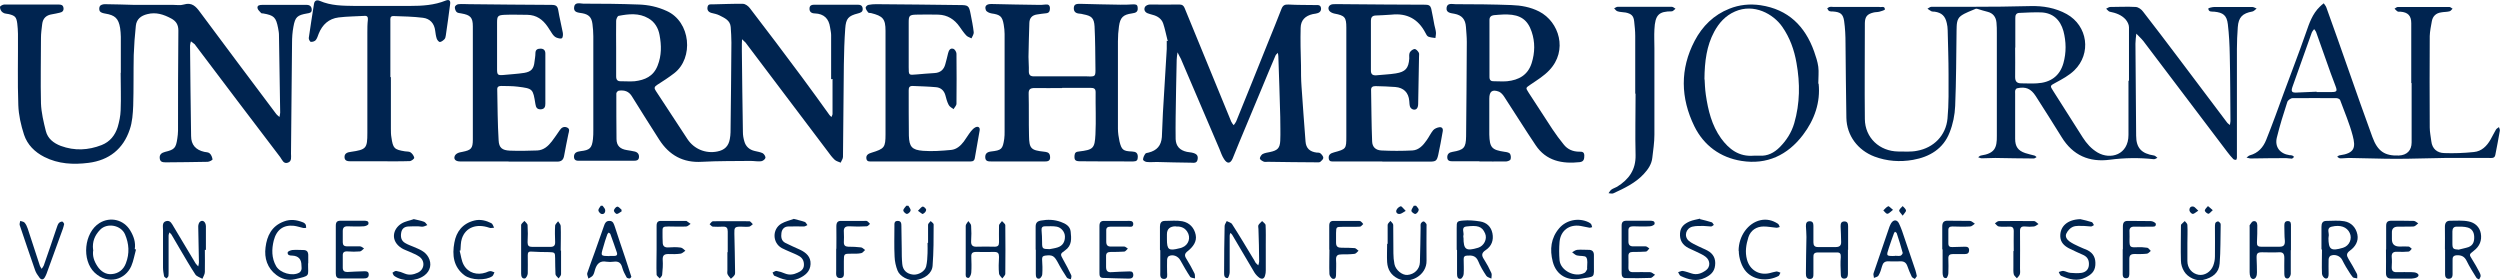
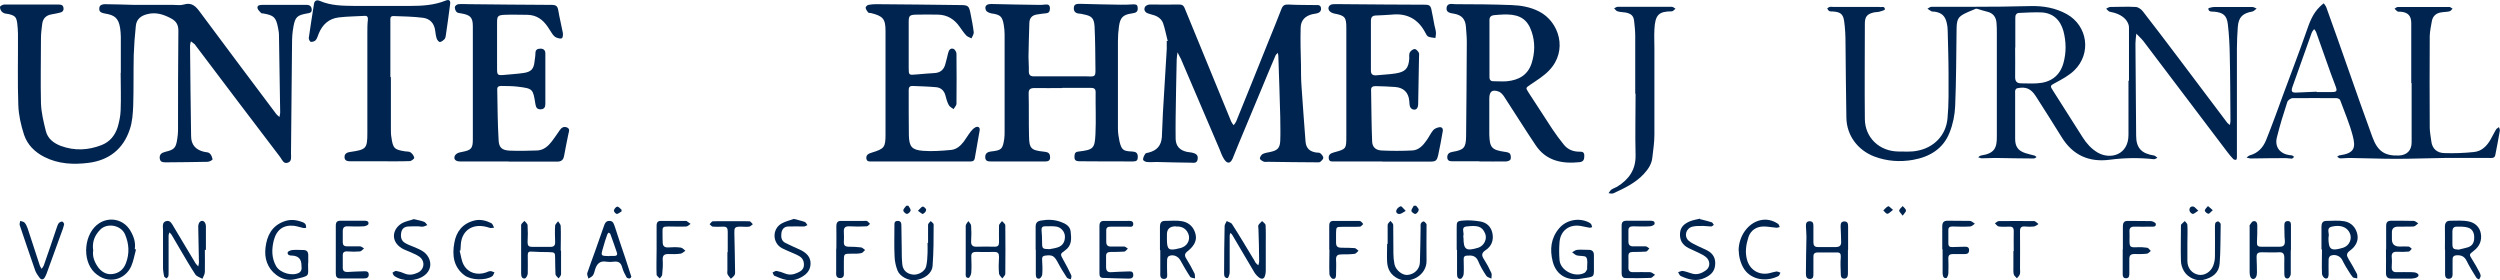
<svg xmlns="http://www.w3.org/2000/svg" id="Layer_1" viewBox="0 0 143.39 16.07" fill="#002450">
-   <path d="m47.67,4.56c0-.85,0-1.7,0-2.55,0-.15-.04-.29-.06-.44-.07-.5-.35-.78-.87-.8-.18,0-.32-.08-.31-.28,0-.21.17-.22.32-.22.8,0,1.6,0,2.4,0,.16,0,.31.01.33.22.02.2-.12.24-.27.28-.55.14-.69.29-.73.86-.05.69-.07,1.38-.08,2.07-.02,1.77-.03,3.53-.05,5.3,0,.11-.09.22-.13.33-.11-.05-.25-.08-.34-.16-.15-.14-.28-.31-.4-.48-1.55-2.05-3.11-4.11-4.66-6.17-.02-.02-.03-.05-.05-.07-.07-.07-.14-.13-.21-.2,0,.09-.01.18-.01.27,0,.14,0,.28,0,.41.02,1.55.03,3.1.06,4.65,0,.18.03.35.08.52.08.3.29.49.6.56.16.04.32.06.46.13.08.05.17.19.15.27-.02.08-.15.18-.25.19-.2.02-.4-.02-.6-.02-.93.01-1.86,0-2.78.05-1.09.07-1.89-.38-2.46-1.27-.53-.83-1.05-1.65-1.57-2.49-.18-.29-.43-.36-.74-.32-.06,0-.15.1-.15.16,0,.87,0,1.74.01,2.61,0,.39.21.58.6.64.15.02.29.05.44.08.17.04.26.15.25.32-.01.19-.15.21-.3.21-1.02,0-2.04,0-3.05,0-.16,0-.37.03-.38-.22,0-.25.17-.3.38-.33.53-.06.65-.17.71-.7.02-.17.02-.34.02-.5,0-1.8,0-3.59,0-5.39,0-.24-.02-.47-.05-.71-.05-.38-.21-.54-.58-.61-.22-.04-.52-.03-.47-.36.04-.29.33-.2.52-.19,1.07,0,2.14.01,3.2.05.54.02,1.07.13,1.59.37,1.38.62,1.56,2.7.43,3.57-.31.24-.65.46-.98.67-.17.11-.18.19-.07.35.61.92,1.2,1.84,1.81,2.76.39.59,1.07.84,1.71.71.42-.08.65-.31.72-.72.02-.13.04-.25.04-.38.02-1.72.04-3.44.05-5.15,0-.3-.02-.59-.04-.89-.03-.39-.36-.52-.65-.67-.14-.07-.3-.1-.46-.14-.17-.05-.25-.16-.22-.33.03-.19.17-.16.3-.16.58-.01,1.16-.04,1.73-.03.14,0,.31.13.4.25,1.01,1.31,2,2.63,2.99,3.96.53.71,1.05,1.44,1.57,2.16.03.05.08.08.12.12.02-.06.06-.12.06-.17,0-.67,0-1.34,0-2.01h-.05Zm-12.33-1.81s0,0,0,0c0,.54,0,1.09,0,1.63,0,.2.08.29.28.28.26,0,.52.02.78,0,.59-.07,1.08-.28,1.32-.9.23-.58.22-1.16.11-1.75-.07-.39-.27-.75-.64-.96-.55-.32-1.13-.25-1.71-.14-.06.01-.14.18-.14.28-.01.52,0,1.05,0,1.57Z" />
  <path d="m122.11,4.64c0-1.03,0-2.05,0-3.08,0-.15-.09-.32-.19-.44-.24-.27-.57-.38-.92-.45-.07-.02-.13-.11-.2-.17.08-.03.15-.1.23-.1.49,0,.98-.03,1.47,0,.15.01.33.14.42.27.68.87,1.34,1.75,2,2.62.94,1.24,1.87,2.48,2.81,3.73.04.06.11.1.17.15,0-.07.03-.15.03-.22-.01-1.26-.01-2.53-.04-3.79-.01-.59-.04-1.18-.11-1.77-.06-.51-.27-.67-.78-.72-.14-.01-.33.03-.34-.18,0-.03.23-.09.36-.09.72,0,1.44,0,2.16,0,.08,0,.17.06.25.09-.08.06-.15.15-.24.17-.57.1-.8.33-.84.9-.03.41-.05.83-.05,1.24,0,2,0,4.01,0,6.01,0,.08,0,.16,0,.24,0,.04-.03.12-.05.12-.05,0-.12-.01-.16-.05-.12-.12-.22-.25-.33-.39-1.61-2.13-3.22-4.25-4.83-6.38-.12-.15-.27-.28-.4-.42-.02.19-.05.39-.05.58.01,1.76.03,3.51.04,5.27,0,.71.31,1.03,1.03,1.14.07.01.13.09.19.13-.07.03-.14.09-.21.08-.84-.09-1.67-.08-2.51.03-1.19.16-2.13-.25-2.77-1.29-.49-.79-.99-1.58-1.49-2.36-.28-.43-.57-.55-1.05-.45-.05,0-.1.06-.12.11-.02.06-.01.14-.01.21,0,.86,0,1.72,0,2.58,0,.44.16.68.58.82.17.06.35.09.52.14.05.01.09.06.13.09-.05.03-.11.08-.16.08-.74,0-1.48-.02-2.21-.03-.26,0-.52.02-.78.02-.07,0-.13-.04-.2-.06.05-.04.1-.09.16-.1.79-.12.92-.44.91-1.13,0-1.97,0-3.93,0-5.9,0-.2,0-.4-.02-.59-.03-.33-.2-.54-.5-.62-.2-.05-.4-.11-.59-.17-.03,0-.06-.02-.09-.01-.29.13-.61.23-.86.41-.26.19-.24.52-.25.82-.02,1.45-.02,2.9-.08,4.35-.02.51-.13,1.05-.32,1.52-.36.93-1.14,1.4-2.1,1.57-.75.13-1.49.08-2.21-.19-.95-.36-1.59-1.2-1.61-2.22-.03-1.43-.03-2.86-.05-4.29,0-.42-.02-.85-.08-1.27-.06-.4-.22-.51-.63-.54-.08,0-.17,0-.23-.03-.05-.02-.07-.1-.11-.15.05-.03.09-.07.14-.08.08-.02.16,0,.24,0,.86,0,1.72,0,2.58,0,0,0,.02,0,.03,0,.12.03.31-.08.32.14,0,.04-.2.1-.31.13-.11.03-.24.02-.35.05-.36.09-.48.24-.49.6,0,1.84-.02,3.67,0,5.51.01,1.07.84,1.85,1.92,1.86.36,0,.73.03,1.07-.04.96-.17,1.66-.88,1.75-1.85.08-.83.06-1.68.06-2.51,0-.85-.03-1.7-.05-2.55,0-.14-.02-.28-.05-.41-.09-.41-.29-.6-.7-.66-.06,0-.13,0-.18-.02-.08-.04-.15-.1-.23-.15.08-.04.15-.11.23-.11.79,0,1.58,0,2.37,0,1.1,0,2.19-.01,3.29-.04.74-.02,1.45.1,2.1.46,1.2.67,1.43,2.26.43,3.23-.3.29-.69.5-1.06.7-.33.18-.35.17-.14.49.56.89,1.12,1.77,1.69,2.66.22.34.48.64.85.86.74.43,1.77.13,1.77-1.01,0-.44,0-.89,0-1.33,0-.59,0-1.19,0-1.78.01,0,.03,0,.04,0Zm-6.53-1.91c0,.56.01,1.12,0,1.69,0,.26.11.36.35.36.3,0,.6.02.9,0,.77-.04,1.31-.41,1.52-1.16.17-.61.16-1.23,0-1.84-.18-.64-.6-1.05-1.3-1.07-.41-.01-.81.01-1.22.03-.18,0-.25.12-.24.3,0,.56,0,1.12,0,1.69Z" />
  <path d="m6.93,4.18c0-.69,0-1.38,0-2.07,0-.17-.02-.34-.04-.5-.09-.55-.29-.74-.85-.83-.11-.02-.25-.05-.31-.13-.05-.06-.05-.23,0-.3.04-.07.18-.11.28-.11.57,0,1.14.03,1.7.04.74,0,1.48,0,2.23,0,.2,0,.41.04.6-.02.46-.14.69.1.93.43,1.45,1.95,2.9,3.89,4.36,5.83.05.07.13.13.2.19.01-.08.04-.17.04-.25-.02-1.49-.05-2.98-.07-4.47,0-.13-.03-.25-.05-.38-.12-.62-.23-.73-.86-.84-.04,0-.09,0-.11-.02-.08-.09-.19-.18-.21-.28-.03-.17.13-.19.27-.19.84,0,1.68,0,2.52,0,0,0,.02,0,.03,0,.18,0,.28.09.29.27.01.18-.13.2-.26.22-.57.1-.69.2-.79.76-.06.31-.08.63-.08.94-.02,2.11-.04,4.23-.06,6.34,0,.19.06.44-.18.52-.25.09-.33-.17-.44-.32-1.62-2.13-3.24-4.26-4.85-6.4-.02-.02-.03-.05-.05-.07-.07-.06-.15-.12-.22-.17-.02.08-.05.17-.05.25.02,1.73.03,3.46.06,5.18,0,.51.27.8.76.91.11.02.24.02.31.09.09.08.14.22.16.34,0,.04-.17.13-.27.14-.79.02-1.58.02-2.36.03-.19,0-.38.01-.4-.24-.02-.22.12-.31.31-.36.54-.13.62-.22.7-.77.02-.15.04-.29.04-.44,0-1.92,0-3.83.02-5.75,0-.33-.13-.54-.41-.69-.43-.23-.87-.38-1.37-.25-.37.09-.62.29-.66.67-.06.56-.1,1.12-.12,1.68-.02.97,0,1.94-.03,2.9-.02.46-.05.94-.2,1.37-.37,1.11-1.18,1.76-2.36,1.91-.87.11-1.73.07-2.54-.34-.55-.28-.97-.7-1.16-1.27-.18-.55-.31-1.13-.33-1.7-.05-1.36-.01-2.73-.02-4.09,0-.2-.02-.39-.04-.59-.05-.37-.12-.45-.48-.54-.12-.03-.26-.02-.34-.09C.05.65,0,.51,0,.4c0-.05.16-.14.24-.14,1.04,0,2.08,0,3.11,0,.15,0,.26.02.29.18.03.17-.06.26-.22.29-.15.03-.29.07-.44.09-.33.05-.52.23-.56.56-.03.26-.07.53-.07.79,0,1.25-.03,2.51,0,3.76.02.53.15,1.07.28,1.59.11.43.44.69.86.85.79.29,1.57.25,2.34-.05.48-.19.77-.56.92-1.03.09-.31.16-.64.17-.96.03-.72,0-1.44,0-2.16h0Z" />
  <path d="m66.96,2.29c-.08-.31-.14-.63-.24-.93-.09-.28-.33-.44-.61-.51-.1-.03-.19-.05-.29-.09-.17-.07-.22-.22-.15-.36.04-.08.18-.14.28-.14.57,0,1.14.01,1.7,0,.16,0,.23.06.29.19.89,2.18,1.79,4.35,2.68,6.53.03.07.09.14.14.2.05-.07.11-.14.14-.21.62-1.52,1.23-3.04,1.84-4.56.26-.63.51-1.26.76-1.9.08-.2.18-.26.4-.25.51.03,1.02.02,1.53.03.15,0,.32-.03.34.19.01.2-.13.27-.3.3-.06.01-.12.02-.18.03-.43.1-.68.35-.69.78-.02.72,0,1.44.02,2.16,0,.4,0,.81.03,1.21.07,1.05.15,2.1.23,3.16.03.39.25.58.63.63.08,0,.18,0,.23.05.07.06.16.17.16.25,0,.08-.1.17-.17.23-.05.04-.13.03-.2.03-.94,0-1.88-.02-2.81-.03-.08,0-.17.02-.24-.01-.09-.04-.21-.11-.22-.18,0-.08.08-.2.15-.25.13-.07.28-.09.43-.12.43-.09.57-.22.59-.65.02-.45,0-.91,0-1.36-.03-1.16-.07-2.33-.11-3.49,0-.06-.02-.13-.03-.19-.04.05-.1.09-.13.15-.27.64-.54,1.27-.8,1.91-.43,1.03-.86,2.06-1.29,3.09-.13.3-.24.61-.37.91-.13.3-.31.32-.49.04-.12-.18-.19-.39-.27-.59-.73-1.71-1.46-3.42-2.19-5.12,0,0,0-.02-.01-.03-.07-.13-.14-.26-.2-.39-.02.14-.05.29-.05.43-.02,1.1-.05,2.21-.06,3.31,0,.41-.01.83,0,1.24.02.41.24.64.65.73.09.02.18.02.27.04.29.06.38.17.34.39-.04.25-.24.19-.4.19-.65,0-1.3-.03-1.94-.04-.19,0-.38.02-.57,0-.08,0-.22-.09-.22-.13,0-.12.06-.24.13-.34.03-.05.12-.05.19-.07.48-.12.72-.4.76-.89.03-.46.03-.93.06-1.39.07-1.22.15-2.44.22-3.66,0-.16,0-.32,0-.47.03,0,.05,0,.08-.01Z" />
  <path d="m60.91,5.05c-.52,0-1.04.01-1.56,0-.25,0-.36.06-.35.33.02.8,0,1.6.02,2.4.01.74.11.84.86.92.15.02.3.03.34.22.04.24-.03.34-.27.34-.41,0-.82,0-1.23,0-.62,0-1.24,0-1.86,0-.17,0-.34,0-.35-.23-.01-.22.11-.31.32-.34.62-.07.68-.13.77-.73.02-.14.02-.28.02-.41,0-1.87,0-3.73,0-5.6,0-.18-.02-.35-.05-.53-.08-.48-.2-.58-.7-.65-.12-.02-.28-.09-.32-.18-.1-.24.03-.37.33-.36.9.02,1.79.04,2.69.05.13,0,.26,0,.39-.02.16-.02.25.03.26.2,0,.16-.03.28-.21.3-.18.02-.36.04-.53.07-.28.04-.43.2-.44.48-.02.65-.04,1.3-.05,1.95,0,.28.03.55.02.83,0,.22.09.29.3.29.85,0,1.7,0,2.55,0,.16,0,.32,0,.48,0,.49.02.5.02.49-.49-.01-.79-.01-1.58-.05-2.37-.03-.49-.17-.61-.65-.7-.08-.02-.16-.04-.24-.04-.2-.02-.31-.12-.3-.33.01-.22.17-.23.35-.23.78.02,1.56.04,2.33.05.24,0,.48,0,.72-.02.14,0,.24,0,.26.16.02.15,0,.28-.18.33-.05.01-.1.02-.15.03-.5.07-.67.23-.74.74-.04.28-.06.57-.06.86,0,1.67,0,3.34,0,5.01,0,.24.04.49.09.73.12.49.21.56.72.58.22.01.33.08.33.31,0,.19-.07.26-.26.26-1.02,0-2.04,0-3.05-.01-.28,0-.34-.07-.32-.33.01-.16.09-.22.25-.23.82-.1.91-.17.95-.98.04-.81,0-1.62.01-2.43,0-.21-.12-.24-.29-.24-.54,0-1.08,0-1.62,0h0Z" />
  <path d="m84.87,9.25c-.51,0-1.02,0-1.53,0-.15,0-.32,0-.33-.21-.01-.21.11-.3.3-.33.65-.11.77-.23.78-.89.02-1.81.03-3.61.04-5.42,0-.29-.03-.57-.05-.86-.03-.43-.23-.67-.66-.75-.21-.04-.49-.05-.45-.35.04-.29.33-.2.52-.2,1.07,0,2.13.01,3.2.05.55.02,1.08.11,1.59.37,1.15.59,1.66,2.24.58,3.37-.3.32-.69.56-1.06.81-.3.21-.31.18-.12.48.46.69.9,1.4,1.36,2.09.2.3.42.6.65.88.22.28.53.41.89.41.15,0,.28,0,.29.21,0,.2-.02.36-.26.39-1.01.11-1.93-.07-2.53-.97-.62-.92-1.2-1.86-1.81-2.79-.07-.11-.18-.23-.29-.28-.39-.15-.56-.02-.56.4,0,.6,0,1.2,0,1.81,0,.08,0,.16,0,.24.02.76.14.89.89,1,.1.01.24.04.29.1.06.08.07.23.04.33-.02.06-.15.11-.24.12-.52.01-1.04,0-1.56,0h0Zm1.38-8.42s0,0,0,0c-.19.01-.38.02-.57.04-.15.02-.25.1-.25.27,0,1.09,0,2.19,0,3.28,0,.18.09.25.26.24.25,0,.5.02.75,0,.67-.07,1.19-.35,1.41-1.04.19-.6.2-1.21,0-1.8-.23-.69-.65-.97-1.39-.99-.07,0-.14,0-.21,0Z" />
  <path d="m138.3,4.77c0-1.15,0-2.29,0-3.44,0-.43-.19-.63-.63-.66-.05,0-.11.01-.15-.01-.07-.04-.12-.11-.18-.16.06-.03.12-.1.19-.1.99,0,1.98,0,2.96,0,.06,0,.12.07.18.1-.06.05-.11.14-.18.15-.15.04-.32.03-.47.06-.3.04-.49.22-.54.51-.05.28-.11.56-.12.85-.01,1.75-.01,3.5,0,5.24,0,.26.06.53.09.79.05.44.34.67.74.68.56.02,1.13,0,1.7-.06.45-.04.75-.35.96-.72.11-.19.2-.39.31-.57.04-.06.11-.09.17-.14.02.07.06.14.05.21-.08.47-.17.93-.26,1.39-.04.21-.22.17-.36.17-.85,0-1.69,0-2.54,0-.93.01-1.85.05-2.78.05-.91,0-1.81-.04-2.72-.05-.17,0-.34.03-.51.02-.05,0-.11-.06-.16-.09.05-.03.09-.08.14-.08.87-.12.93-.45.75-1.13-.18-.69-.47-1.36-.72-2.04-.02-.06-.14-.11-.21-.11-.84,0-1.68-.01-2.52,0-.1,0-.27.12-.3.22-.22.67-.43,1.35-.6,2.04-.13.53.17.93.73,1.01.05,0,.1,0,.15.02.04.01.07.05.11.08-.04.03-.08.09-.13.1-.11,0-.22-.03-.33-.03-.68,0-1.36.01-2.03.02-.08,0-.16-.04-.24-.05.06-.04.12-.11.19-.13.48-.13.77-.46.94-.89.36-.9.69-1.81,1.02-2.72.42-1.14.86-2.27,1.26-3.42.19-.55.37-1.09.8-1.5.07-.07.14-.13.22-.19.05.08.12.15.15.24.43,1.19.85,2.38,1.27,3.58.45,1.28.9,2.57,1.37,3.85.3.82.71,1.09,1.52,1.06.46-.02.73-.29.73-.75,0-1.14,0-2.27,0-3.41Zm-5.43.48s0,.02,0,.03c.28,0,.56,0,.84,0,.33,0,.36-.05.24-.36-.09-.24-.18-.48-.27-.72-.28-.78-.55-1.56-.83-2.34-.02-.07-.08-.13-.12-.19-.05.07-.11.13-.14.21-.37,1.04-.74,2.08-1.11,3.12-.08.24-.03.32.22.31.39-.02.78-.03,1.16-.05Z" />
  <path d="m29.17,9.26c-.93,0-1.86,0-2.78,0-.27,0-.39-.14-.3-.33.03-.06.1-.12.17-.15.08-.04.17-.05.26-.07.5-.1.6-.19.6-.71,0-2.16,0-4.32,0-6.49,0-.51-.14-.65-.66-.74-.1-.02-.22-.02-.28-.09-.06-.07-.1-.2-.09-.28.01-.07.13-.16.21-.16.2-.02.4,0,.6,0,1.58.01,3.15.04,4.73.04.25,0,.35.06.39.31.07.43.18.85.26,1.28.02.1.01.27-.05.32-.07.05-.23,0-.33-.04-.09-.04-.17-.13-.23-.22-.09-.13-.17-.27-.26-.4-.28-.41-.64-.67-1.16-.68-.44,0-.88-.02-1.32,0-.38.02-.42.08-.42.45,0,.89,0,1.78,0,2.67,0,.32.04.36.37.33.4-.04.8-.06,1.19-.12.41-.07.55-.24.59-.66.02-.16.05-.31.05-.47,0-.2.12-.26.29-.26.19,0,.28.1.28.28,0,.44,0,.89,0,1.33,0,.51,0,1.03,0,1.54,0,.18-.04.31-.25.33-.22.01-.29-.1-.32-.3-.14-.88-.14-.89-1.02-1-.31-.04-.62-.03-.93-.04-.14,0-.24.03-.24.19.02.98.02,1.95.08,2.93.02.43.21.57.64.59.53.02,1.05.01,1.58-.01.37-.02.62-.25.83-.52.16-.21.31-.43.46-.65.1-.15.24-.22.41-.15.19.08.11.24.08.38-.08.41-.17.81-.24,1.22-.04.27-.17.37-.44.36-.92,0-1.84,0-2.75,0,0,0,0,0,0,0Z" />
  <path d="m79.27,9.26c-.91,0-1.82,0-2.72,0-.14,0-.32.04-.34-.18-.02-.21.11-.29.3-.34.7-.19.71-.2.71-.91,0-2.08,0-4.17,0-6.25,0-.59-.09-.69-.68-.8-.11-.02-.26-.09-.31-.18-.1-.18.02-.35.24-.36.21-.01.42,0,.63,0,1.56.01,3.11.03,4.67.03.19,0,.28.07.32.23.07.31.12.62.18.93.03.15.08.29.09.43.01.1-.02.21-.03.32-.14-.02-.29-.03-.41-.08-.07-.03-.12-.13-.16-.21-.41-.79-1.05-1.15-1.95-1.05-.31.03-.62.03-.92.05-.18.01-.26.11-.26.29,0,.96,0,1.92,0,2.87,0,.21.1.28.3.27.38-.04.76-.05,1.13-.11.55-.09.73-.29.77-.85,0-.12-.02-.25.03-.35.05-.09.17-.19.28-.2.07,0,.18.11.23.2.04.06.02.15.02.23-.02.91-.03,1.81-.05,2.72,0,.09-.02.21-.08.27-.11.12-.33.05-.39-.12-.03-.1-.03-.21-.04-.32-.04-.48-.32-.76-.8-.8-.38-.03-.76-.04-1.13-.05-.15,0-.26.04-.26.21.02.99.02,1.97.06,2.96.01.32.2.5.52.52.59.03,1.19.03,1.79,0,.37-.02.62-.3.82-.59.13-.18.23-.4.37-.57.08-.09.22-.15.34-.17.16-.03.24.07.21.23-.08.46-.16.91-.26,1.36-.08.34-.14.38-.5.38-.9,0-1.8,0-2.69,0h0Z" />
  <path d="m52.79,9.26c-.92,0-1.84,0-2.75,0-.14,0-.33.04-.35-.18-.02-.19.12-.27.29-.32.75-.23.81-.3.81-1.07,0-1.97,0-3.95,0-5.92,0-.69-.15-.85-.83-1.02-.06-.01-.14,0-.17-.04-.06-.08-.13-.17-.14-.27,0-.05.09-.15.16-.16.14-.03.3-.04.44-.04,1.6.01,3.19.03,4.79.05.49,0,.54.03.63.51.07.35.14.7.18,1.05.01.11-.08.24-.13.35-.11-.06-.24-.09-.31-.18-.14-.15-.26-.33-.38-.5-.29-.41-.68-.66-1.2-.68-.43-.01-.86-.01-1.29,0-.38.01-.42.07-.42.44,0,.86,0,1.72,0,2.58,0,.46,0,.45.45.41.35-.03.69-.06,1.04-.08.33-.02.53-.2.61-.51.06-.21.11-.42.16-.63.04-.16.12-.31.3-.25.08.02.18.18.18.28.01.96.01,1.92,0,2.87,0,.1-.11.21-.17.31-.1-.08-.23-.14-.28-.25-.09-.17-.14-.37-.19-.56-.08-.27-.27-.43-.54-.45-.45-.04-.89-.05-1.34-.07-.17,0-.22.08-.22.24,0,.87,0,1.74.01,2.61.02.63.17.82.81.87.53.04,1.07,0,1.61-.05.31-.03.54-.23.73-.48.14-.19.26-.4.41-.59.07-.09.16-.18.26-.23.15-.07.27,0,.24.18-.09.53-.18,1.06-.28,1.6-.04.21-.21.18-.36.18-.92,0-1.84,0-2.75,0,0,0,0,0,0,0Z" />
  <path d="m22.42,4.42c0,.99,0,1.97,0,2.96,0,.17,0,.34.03.5.09.63.16.7.78.8.11.02.24,0,.32.06.1.07.19.2.21.31,0,.06-.17.19-.26.19-.56.02-1.12.01-1.68.01-.56,0-1.12,0-1.68,0-.17,0-.37,0-.38-.23-.01-.23.18-.29.36-.31.89-.13.95-.2.95-1.09,0-1.92,0-3.83,0-5.75,0-.25,0-.49.03-.74.01-.15-.03-.23-.19-.22-.5.03-1,.03-1.49.09-.56.07-.93.41-1.14.93-.05.13-.09.27-.17.37-.06.07-.19.11-.28.1-.05,0-.13-.15-.12-.22.09-.65.2-1.31.3-1.96.03-.19.16-.24.33-.17.64.28,1.32.28,2,.29,1.06,0,2.12,0,3.17,0,.7,0,1.4-.04,2.06-.31.21-.08.27.02.25.19-.08.61-.16,1.21-.25,1.81-.01.08-.03.17-.08.22-.07.07-.17.15-.26.16-.06,0-.15-.11-.18-.19-.05-.15-.07-.31-.09-.46-.05-.42-.3-.69-.7-.74-.56-.07-1.13-.08-1.7-.1-.2,0-.17.16-.17.28,0,.86,0,1.72,0,2.58,0,.22,0,.43,0,.65Z" />
-   <path d="m104.31,4.8c.11,1.06-.23,2.06-.9,2.94-.88,1.16-2.07,1.72-3.52,1.49-1.22-.19-2.17-.89-2.71-1.99-.79-1.62-.83-3.28.02-4.9.44-.84,1.1-1.49,1.99-1.84.57-.23,1.18-.29,1.79-.2,1.59.24,2.55,1.2,3.07,2.65.1.29.2.58.24.88.04.3,0,.61,0,.97Zm-6.54-.24c.01.19.02.54.07.88.13.89.34,1.75.87,2.49.46.63,1.03,1.07,1.88,1,.11,0,.22,0,.33,0,.46.03.84-.17,1.15-.48.39-.39.68-.84.84-1.38.33-1.14.34-2.29.13-3.46-.13-.75-.38-1.45-.82-2.08-.51-.73-1.62-1.35-2.71-.87-.55.24-.92.66-1.19,1.16-.43.8-.55,1.68-.56,2.73Z" />
  <path d="m93.79,5.38c0-1.11,0-2.21,0-3.32,0-.28-.03-.55-.06-.83-.03-.32-.16-.44-.48-.51-.16-.03-.32-.02-.47-.07-.08-.02-.14-.11-.2-.17.07-.03.13-.09.2-.09,1.04,0,2.08,0,3.11,0,.07,0,.14.07.21.11-.07.05-.14.15-.21.15-.75,0-.96.2-1,1.04-.02.36,0,.73,0,1.09,0,1.65,0,3.3,0,4.95,0,.44-.07.88-.12,1.32-.04.37-.24.66-.49.93-.48.52-1.12.82-1.75,1.11-.07.03-.18,0-.27-.01.05-.07.1-.16.17-.21.1-.07.22-.1.32-.16.68-.42,1.08-.98,1.06-1.82-.03-1.17,0-2.35,0-3.53h0Z" />
  <path d="m72.6,14.27c0,.41,0,.83,0,1.24,0,.1-.01.2-.04.29-.05.2-.18.23-.33.13-.11-.08-.21-.19-.28-.3-.43-.72-.86-1.45-1.28-2.17-.02-.04-.07-.07-.1-.1-.02.05-.04.1-.04.16,0,.7,0,1.4,0,2.1,0,.12-.08.33-.12.33-.21,0-.2-.19-.2-.33,0-.89.01-1.78.03-2.66,0-.09.08-.18.12-.28.11.06.26.09.31.18.44.68.85,1.38,1.27,2.07.03.04.04.09.07.13.05.06.1.11.16.16.02-.07.05-.15.05-.22,0-.62-.02-1.24-.04-1.86,0-.08-.03-.17,0-.23.05-.09.14-.15.21-.23.07.08.2.15.2.24.02.37.01.75.01,1.12,0,.08,0,.16,0,.24h-.01Z" />
  <path d="m11.75,14.33c0,.42.01.85,0,1.27,0,.13-.09.26-.14.39-.14-.08-.32-.13-.4-.24-.31-.47-.59-.96-.88-1.45-.16-.27-.32-.55-.48-.82-.03-.06-.09-.1-.13-.15-.02.06-.05.12-.05.19,0,.68,0,1.36,0,2.04,0,.09,0,.18-.01.27-.01.05-.07.1-.11.14-.05-.04-.13-.08-.14-.13-.03-.16-.06-.33-.06-.5,0-.72,0-1.44,0-2.16,0-.18-.07-.44.19-.5.24-.06.33.18.43.34.42.7.83,1.39,1.25,2.09.04.06.1.11.15.17.01-.07.04-.14.04-.22-.01-.69-.03-1.38-.04-2.07,0-.1.04-.23.11-.28.15-.12.32.02.33.26,0,.45,0,.91,0,1.36-.02,0-.03,0-.05,0Z" />
  <path d="m140.23,14.31c0-.43.01-.87,0-1.3,0-.22.08-.35.3-.35.35,0,.72-.03,1.06.04.36.07.63.31.7.69.07.4-.07.74-.4.99-.28.22-.28.21-.09.51.15.23.28.48.41.72.04.07.07.15.07.22,0,.07-.06.13-.09.2-.06-.03-.13-.06-.16-.11-.19-.31-.39-.62-.55-.95-.12-.25-.29-.34-.56-.33-.2.01-.26.1-.25.28,0,.23,0,.45,0,.68,0,.16.03.38-.21.39-.24,0-.22-.21-.22-.38,0-.43,0-.87,0-1.3,0,0,0,0,0,0Zm.82,0c.18-.05.37-.08.54-.14.27-.11.33-.33.32-.6-.01-.26-.13-.45-.37-.52-.2-.06-.43-.05-.64-.05-.17,0-.24.11-.24.27,0,.23,0,.45,0,.68,0,.32.04.35.38.37Z" />
  <path d="m83.55,14.32c0-.41,0-.83,0-1.24,0-.36,0-.4.37-.43.32-.03.65,0,.97.05.37.06.63.29.71.68.08.4-.05.74-.38.96-.26.17-.25.32-.1.54.16.25.3.51.42.78.04.09,0,.21,0,.32-.1-.05-.24-.08-.29-.16-.18-.27-.35-.55-.47-.85-.13-.3-.35-.33-.62-.31-.15,0-.22.07-.21.22,0,.28.02.55,0,.83,0,.1-.1.27-.17.28-.18.03-.21-.14-.21-.28,0-.45,0-.91,0-1.36,0,0,0,0,0,0Zm.39-.7c0,.7.14.8.84.59.33-.1.54-.5.4-.82-.18-.43-.46-.47-1.07-.4-.34.04-.11.36-.18.54,0,.03,0,.06,0,.09Z" />
  <path d="m133.15,14.31c0-.43,0-.87,0-1.3,0-.2.06-.34.28-.34.34,0,.7-.04,1.03.02.4.07.67.36.75.76.08.39-.13.71-.42.92-.22.16-.21.28-.09.48.17.28.33.56.48.85.04.07.02.18.02.27-.09-.03-.22-.02-.26-.08-.15-.18-.26-.39-.39-.59-.08-.13-.14-.26-.21-.39-.12-.24-.43-.35-.67-.24-.06.03-.11.14-.11.21-.01.28,0,.55,0,.83,0,.13-.02.3-.19.26-.08-.02-.19-.17-.19-.27-.02-.46,0-.93,0-1.39,0,0,0,0,0,0Zm.4-.69c0,.7.14.8.84.59.36-.11.54-.52.38-.85-.16-.34-.53-.48-1.03-.36-.34.08-.12.38-.18.57,0,.02,0,.04,0,.06Z" />
  <path d="m105.99,14.31c0,.45,0,.91,0,1.36,0,.15-.02.3-.2.31-.2.01-.21-.16-.21-.29-.01-.31-.03-.63,0-.94.01-.2-.04-.28-.24-.27-.36,0-.72,0-1.08,0-.2,0-.26.09-.25.27,0,.32,0,.63,0,.95,0,.14,0,.3-.2.3-.2,0-.23-.15-.23-.31,0-.7.02-1.4.03-2.1,0-.21-.02-.41-.03-.62,0-.16.03-.28.22-.28.17,0,.21.11.21.26,0,.32,0,.63,0,.95,0,.18.07.27.26.27.34,0,.68,0,1.02,0,.21,0,.32-.08.31-.3-.01-.29-.01-.59-.03-.88,0-.16.02-.28.21-.29.19,0,.22.12.22.28,0,.45,0,.91,0,1.36h0Z" />
  <path d="m66.53,14.33c0-.44,0-.89,0-1.33,0-.2.07-.33.28-.33.34,0,.68-.04,1,.02.42.08.69.38.77.78.08.39-.16.69-.44.92-.2.15-.22.26-.09.46.17.27.32.55.46.83.04.08.02.19.03.29-.1-.03-.24-.03-.28-.1-.2-.3-.38-.62-.56-.94-.13-.24-.43-.36-.66-.24-.06.03-.1.14-.1.22-.01.24,0,.47,0,.71,0,.15.06.37-.17.38-.26,0-.22-.23-.22-.4,0-.41,0-.83,0-1.24Zm.91-1.35q-.51,0-.51.46c0,.09,0,.18,0,.27,0,.62.1.69.72.53.05-.01.1-.02.14-.04.39-.14.53-.58.3-.92-.17-.26-.43-.3-.66-.29Z" />
  <path d="m59.4,14.31c0-.43,0-.87,0-1.3,0-.22.08-.32.3-.36.39-.07.77-.06,1.15.08.27.1.53.24.56.56.04.39.08.79-.32,1.07-.3.21-.28.22-.1.55.16.28.31.57.45.87.03.06,0,.16-.02.24-.08-.03-.19-.04-.23-.1-.19-.29-.37-.58-.53-.89-.2-.36-.3-.42-.71-.37-.14.02-.18.07-.18.21.02.29.03.57.01.86,0,.09-.1.24-.17.25-.17.03-.2-.12-.2-.26,0-.46,0-.93,0-1.39h0Zm.8-.02c.15-.03.31-.05.46-.1.29-.09.43-.32.42-.64-.01-.25-.21-.5-.47-.55-.22-.04-.45-.02-.68-.02-.16,0-.2.09-.19.23.02.23.03.45.03.68,0,.38.02.39.42.4Z" />
  <path d="m131.39,14.35c0,.45,0,.91,0,1.36,0,.09-.09.25-.16.26-.16.03-.21-.11-.21-.25,0-.31-.01-.61,0-.92,0-.24-.07-.35-.32-.33-.32.02-.64,0-.96,0-.27,0-.32.07-.31.35.01.27.02.53.02.8,0,.1-.01.2-.06.28-.08.15-.26.13-.32-.03-.03-.08-.04-.17-.04-.26,0-.87,0-1.74,0-2.6,0-.03-.01-.07,0-.09.06-.08.12-.21.21-.23.15-.04.23.08.23.23,0,.33,0,.65-.02.98-.01.18.05.25.23.25.36,0,.72,0,1.08,0,.24,0,.3-.12.29-.34-.03-.28-.02-.57-.03-.86,0-.14.02-.27.2-.27.19,0,.18.15.18.28,0,.46,0,.93,0,1.39Z" />
  <path d="m7.8,14.31c-.09.32-.14.65-.27.95-.34.78-1.33,1.1-2.1.38-.76-.72-.61-2.3.28-2.85.62-.38,1.39-.19,1.76.43.2.33.32.68.26,1.07.02,0,.05.01.07.02Zm-2.45.02c-.06.33.04.64.23.93.2.31.5.5.84.46.36-.03.66-.24.8-.62.22-.57.18-1.12-.05-1.66-.23-.53-1.03-.68-1.43-.26-.3.31-.46.68-.4,1.15Z" />
  <path d="m91.42,15.11c0,.87.1.73-.78.88-.7.12-1.37-.17-1.58-.98-.18-.7-.11-1.36.37-1.92.41-.48,1.12-.62,1.69-.34.05.03.11.06.14.1.03.05.04.12.06.18-.06.01-.11.04-.16.03-.17-.03-.33-.07-.5-.1-.65-.11-1.15.26-1.21.91-.03.35-.03.71,0,1.06.06.6.89,1.01,1.43.72.07-.04.11-.13.15-.2.01-.02,0-.06,0-.09,0-.21.05-.46-.05-.6-.07-.11-.36-.06-.54-.11-.1-.03-.18-.12-.27-.18.09-.05.19-.13.29-.14.21-.02.42,0,.63,0,.25-.01.34.11.33.34,0,.15,0,.3,0,.44Z" />
  <path d="m17.67,15.1c-.01.77.17.7-.78.92-.38.09-.75-.03-1.04-.25-.52-.39-.7-.97-.62-1.58.08-.66.35-1.23,1.06-1.49.37-.14.73-.09,1.08.05.06.02.13.07.16.13.03.05.02.13.03.19-.06,0-.13.02-.19,0-.17-.04-.35-.1-.52-.12-.59-.06-.99.22-1.15.85-.12.49-.13,1,.14,1.47.23.39.93.59,1.32.37.06-.03.11-.11.13-.18.02-.07,0-.16,0-.24q0-.53-.52-.56c-.13,0-.29-.01-.27-.18,0-.06.17-.13.27-.14.21-.02.42,0,.63,0,.19,0,.27.09.28.27,0,.17,0,.34,0,.5Z" />
  <path d="m55.39,14.28c0-.44,0-.89,0-1.33,0-.09.1-.18.15-.27.06.09.16.17.16.27.02.29.02.59,0,.89-.01.23.09.32.32.31.34-.01.68-.01,1.02,0,.2,0,.26-.07.26-.26,0-.32-.01-.63,0-.95,0-.09.11-.17.17-.26.07.08.19.16.19.24.01.93.01,1.86,0,2.78,0,.09-.11.18-.17.27-.07-.09-.18-.18-.19-.28-.03-.31-.02-.63,0-.95,0-.2-.05-.29-.27-.29-.35.01-.7,0-1.05,0-.21,0-.28.08-.27.28.01.3.02.59,0,.89,0,.12-.1.32-.16.32-.2,0-.16-.18-.16-.31,0-.45,0-.91,0-1.36Z" />
  <path d="m32.18,14.37c0,.45,0,.91,0,1.36,0,.08-.09.16-.14.24-.06-.08-.17-.15-.18-.24-.02-.3-.01-.61-.02-.92,0-.33-.02-.34-.36-.35-.34,0-.68-.01-1.01-.03-.17-.01-.2.07-.2.21,0,.35.01.69,0,1.04,0,.1-.09.27-.16.29-.18.03-.22-.13-.22-.28,0-.93,0-1.85,0-2.78,0-.08.12-.16.19-.24.06.08.18.16.18.25.02.32.02.65,0,.98,0,.19.07.26.26.26.35,0,.7,0,1.05,0,.21,0,.28-.09.27-.29-.01-.31-.02-.61,0-.92,0-.09.11-.17.17-.26.05.09.15.18.15.27.02.47,0,.95,0,1.42Z" />
  <path d="m19.26,14.28c0-.44,0-.89,0-1.33,0-.21.07-.29.27-.29.45,0,.9,0,1.34,0,.13,0,.3,0,.26.19-.01.06-.18.13-.27.13-.31.02-.62.01-.93,0-.19,0-.27.08-.27.27,0,.22,0,.43,0,.65,0,.16.08.23.24.23.25,0,.5,0,.75,0,.08,0,.16.08.23.12-.08.06-.15.16-.23.17-.24.02-.48.02-.72,0-.2-.01-.28.06-.27.25,0,.23,0,.45,0,.68,0,.18.08.25.26.25.31-.02.62-.03.93-.04.14,0,.3-.02.3.19,0,.19-.14.22-.29.22-.45,0-.9,0-1.35,0-.2,0-.25-.12-.25-.29,0-.47,0-.95,0-1.42,0,0,0,0,0,0Z" />
  <path d="m63.06,14.32c0-.45,0-.91,0-1.36,0-.22.09-.3.3-.29.44,0,.88,0,1.31,0,.13,0,.32-.03.33.17,0,.22-.19.16-.31.16-.33,0-.66,0-.99,0-.18,0-.26.06-.25.24,0,.21,0,.41,0,.62,0,.2.08.29.28.28.25,0,.5,0,.75,0,.07,0,.14.08.21.12-.07.06-.13.16-.2.17-.26.02-.52.02-.78.02-.19,0-.28.07-.27.26,0,.2,0,.4,0,.59,0,.22.07.33.31.31.31-.02.62-.03.93-.04.14,0,.3-.04.32.17.02.21-.13.25-.29.24-.48,0-.96-.03-1.44-.04-.2,0-.21-.14-.21-.29,0-.45,0-.91,0-1.36Z" />
  <path d="m36.22,15.86s-.05.1-.1.11c-.05.01-.16-.02-.18-.06-.1-.18-.2-.37-.25-.56-.07-.27-.21-.38-.49-.34-.14.02-.28.02-.42,0-.36-.07-.54.12-.64.42-.04.12-.06.26-.13.36-.05.08-.17.13-.26.19-.02-.1-.09-.22-.07-.31.13-.4.29-.8.43-1.2.17-.48.34-.97.51-1.45.06-.17.11-.36.34-.35.22,0,.25.19.31.35.19.59.39,1.18.59,1.77.11.35.23.69.35,1.08Zm-1.27-1.18c.09,0,.18,0,.27,0,.14,0,.21-.05.16-.2-.12-.35-.24-.7-.37-1.05-.01-.04-.06-.06-.1-.09-.03.04-.07.07-.08.11-.09.25-.17.5-.24.76-.14.47-.14.47.37.48Z" />
  <path d="m93.01,14.31c0-.45,0-.91,0-1.36,0-.2.07-.29.28-.29.45,0,.9,0,1.34,0,.12,0,.3,0,.27.18,0,.06-.17.14-.27.14-.32.02-.64.01-.96,0-.19,0-.28.07-.27.26,0,.21,0,.41,0,.62,0,.19.09.27.27.27.24,0,.48,0,.72,0,.07,0,.14.08.21.12-.06.06-.12.17-.19.18-.25.02-.5.02-.75.02-.19,0-.27.07-.26.26.01.22,0,.43,0,.65,0,.17.08.25.25.25.33,0,.66-.01.99,0,.1,0,.19.1.29.15-.09.06-.17.18-.26.18-.48.02-.96.02-1.43.01-.18,0-.23-.12-.23-.28,0-.46,0-.93,0-1.39Z" />
-   <path d="m109.94,15.84s-.07.1-.11.16c-.06-.04-.15-.07-.18-.13-.1-.2-.18-.41-.26-.63-.07-.18-.19-.26-.39-.25-.23.01-.46,0-.69,0-.21-.01-.31.09-.36.27-.05.19-.11.38-.21.55-.04.07-.17.09-.26.13,0-.09-.05-.19-.02-.27.3-.89.6-1.77.91-2.66.03-.07.06-.15.1-.21.14-.22.34-.21.45.02.06.13.12.27.17.41.26.76.51,1.51.77,2.27.03.09.05.19.08.33Zm-1.26-1.17c.11,0,.22.02.32,0,.06-.02.14-.12.13-.17-.1-.38-.22-.75-.34-1.12-.01-.04-.07-.06-.1-.09-.02.03-.05.06-.06.09-.1.28-.2.55-.29.83-.16.48-.16.48.35.47Z" />
  <path d="m53.23,13.93c0-.35,0-.69,0-1.04,0-.07.1-.14.15-.21.06.06.17.13.17.19,0,.79,0,1.58-.06,2.37-.03.44-.45.76-1,.83-.36.05-.88-.21-1.01-.55-.1-.25-.16-.53-.17-.8-.03-.58-.01-1.16-.01-1.75,0-.14-.02-.3.19-.3.2,0,.21.15.21.29,0,.43.02.87.02,1.3,0,.29,0,.59.03.88.03.36.26.57.62.61.3.03.68-.18.75-.47.06-.25.07-.51.08-.76.01-.2,0-.39,0-.59,0,0,0,0,0,0Z" />
  <path d="m125.46,13.96c0,.34,0,.67,0,1.01,0,.41.26.72.64.79.34.06.7-.16.84-.52.06-.16.1-.34.1-.52.01-.56,0-1.12,0-1.69,0-.08,0-.16.02-.23.02-.05.1-.1.16-.1.04,0,.09.06.13.1.02.03.02.08.02.11-.02.74,0,1.48-.06,2.21-.04.52-.39.81-.97.94-.35.08-.86-.14-1.07-.5-.11-.18-.18-.4-.18-.61-.02-.65,0-1.3,0-1.95,0-.04,0-.09.01-.12.06-.07.14-.13.21-.2.05.07.15.14.15.22.02.35,0,.71,0,1.06h0Z" />
  <path d="m23.7,12.56c.24.06.44.09.62.16.08.03.13.12.19.19-.08.03-.17.08-.26.09-.09.01-.18-.02-.27-.02-.19,0-.38,0-.56.01-.22.01-.37.12-.41.36-.04.24,0,.46.23.59.15.09.32.15.49.22.32.14.65.25.84.59.21.38.12.79-.23,1.05-.47.35-1.25.36-1.72.03-.06-.04-.08-.12-.11-.19.07-.04.15-.11.22-.1.17.03.33.08.48.15.26.11.51.06.75-.05.39-.18.44-.67.09-.92-.17-.12-.37-.19-.56-.28-.15-.07-.32-.12-.46-.21-.64-.41-.52-1.09,0-1.41.21-.13.48-.17.7-.25Z" />
  <path d="m47.97,14.29c0-.43.01-.87,0-1.3,0-.23.07-.33.3-.32.44,0,.88,0,1.31,0,.05,0,.11-.01.15.01.07.04.12.11.17.16-.06.05-.12.14-.19.14-.33.02-.66.02-.99,0-.25-.01-.34.09-.32.33.01.2.01.39,0,.59,0,.18.08.24.25.25.25,0,.5.01.74.04.08.01.15.1.23.15-.08.06-.14.17-.23.18-.18.04-.38.03-.56.03-.42,0-.43,0-.43.43,0,.18,0,.36,0,.53-.01.17.07.43-.21.44-.28,0-.23-.25-.23-.43,0-.42,0-.85,0-1.27Z" />
  <path d="m136.86,14.32c0-.45,0-.91,0-1.36,0-.22.08-.3.3-.3.43,0,.86,0,1.28.01.09,0,.17.09.26.14-.08.06-.17.17-.26.18-.3.02-.6,0-.9.01q-.36,0-.35.34c0,.13,0,.26,0,.38q0,.42.44.42c.17,0,.34-.01.51,0,.07,0,.13.09.19.13-.06.06-.11.15-.18.16-.22.02-.44.02-.66.01-.23-.01-.33.08-.31.31.02.19.01.37,0,.56-.01.21.07.31.3.3.28-.01.56,0,.84,0,.1,0,.21.01.29.05.15.08.14.19-.01.26-.09.04-.19.05-.29.06-.38,0-.76,0-1.14,0-.22,0-.32-.09-.32-.32.01-.45,0-.91,0-1.36Z" />
  <path d="m45.51,12.55c.25.07.46.11.65.18.06.02.1.12.15.18-.07.03-.13.08-.2.08-.3,0-.59-.01-.89,0-.23,0-.37.15-.4.37-.03.23-.01.45.22.57.27.14.56.26.84.39.36.17.63.41.61.83-.02.42-.3.65-.67.82-.51.23-.95.04-1.4-.15-.05-.02-.07-.12-.11-.19.08-.03.16-.1.23-.09.17.03.33.08.49.15.25.1.49.06.72-.05.19-.08.35-.2.36-.43.01-.23-.08-.41-.27-.52-.17-.1-.36-.17-.54-.25-.15-.07-.31-.13-.46-.21-.54-.3-.56-1.08-.03-1.4.22-.13.49-.19.71-.27Z" />
  <path d="m79.59,13.97c0-.36,0-.71,0-1.07,0-.08.1-.15.16-.23.06.08.16.15.16.23.01.54,0,1.09.01,1.63,0,.21.02.41.06.62.07.34.44.64.74.62.4-.03.71-.33.72-.73.02-.66.03-1.32.04-1.98,0-.08-.01-.17.01-.23.03-.06.1-.13.16-.13.05,0,.12.08.16.14.02.04.01.1.01.15,0,.65-.01,1.3,0,1.96.02.83-.93,1.37-1.64,1.03-.4-.2-.59-.52-.62-.94-.02-.34,0-.69,0-1.04Z" />
-   <path d="m119.32,12.57c.22.05.44.1.66.17.05.02.08.11.12.17-.06.03-.11.08-.17.08-.13,0-.26-.03-.39-.03-.22,0-.45-.03-.65.05-.15.06-.3.23-.37.38-.09.18.03.35.18.46.16.11.34.2.52.28.16.08.33.14.49.21.37.18.5.47.47.87-.03.37-.25.55-.55.7-.49.25-.95.11-1.41-.09-.07-.03-.1-.15-.14-.22.09-.02.18-.07.27-.06.14.02.26.1.4.11.21.02.43.03.64,0,.23-.04.4-.18.42-.44.02-.26-.06-.46-.31-.58-.28-.13-.57-.25-.84-.39-.26-.14-.47-.33-.49-.66-.03-.6.42-.99,1.15-1.01Z" />
  <path d="m97.51,12.57c.23.06.46.11.67.18.05.02.08.1.12.15-.05.03-.11.09-.16.09-.14,0-.28-.03-.42-.03-.22,0-.44-.01-.65.04-.38.1-.5.55-.21.81.16.14.37.22.56.32.17.09.35.15.51.24.34.18.49.47.44.86-.04.36-.26.55-.57.7-.49.24-.95.11-1.4-.1-.07-.03-.1-.14-.15-.22.09-.02.18-.08.27-.07.17.03.33.09.49.14.32.11.59,0,.84-.18.26-.19.25-.56-.02-.77-.16-.13-.36-.2-.55-.3-.14-.07-.29-.13-.43-.2-.35-.18-.52-.45-.49-.86.03-.37.26-.54.55-.67.19-.08.4-.11.6-.16Z" />
  <path d="m3.68,12.85c-.03.11-.04.19-.07.26-.31.86-.62,1.72-.94,2.59-.02.06-.06.13-.09.19-.09.17-.21.18-.32.03-.1-.13-.2-.28-.25-.43-.3-.86-.59-1.72-.88-2.58-.02-.07.02-.16.03-.24.08.03.2.04.25.1.08.09.14.22.18.34.23.7.46,1.41.69,2.11.02.07.07.13.11.2.04-.06.09-.12.12-.19.25-.71.49-1.42.73-2.13.04-.1.06-.21.13-.3.04-.05.14-.1.2-.09.05,0,.09.1.12.15Z" />
  <path d="m76.24,14.31c0-.45,0-.91,0-1.36,0-.2.07-.29.28-.28.46,0,.92,0,1.37,0,.05,0,.11,0,.15.02.06.04.1.1.15.16-.06.05-.12.14-.18.15-.34.02-.68,0-1.02.01-.35,0-.35.01-.36.35,0,.19,0,.38,0,.56,0,.23.11.29.32.29.25,0,.5,0,.74.02.08,0,.15.1.23.15-.07.06-.14.17-.23.18-.25.03-.5.03-.74.03-.22,0-.33.06-.32.31.02.28,0,.55,0,.83,0,.13-.01.3-.19.26-.08-.02-.19-.18-.19-.27-.02-.46,0-.93,0-1.39h0Z" />
  <path d="m121.76,14.3c0-.43,0-.87,0-1.3,0-.24.07-.34.32-.33.43.01.86,0,1.28.01.1,0,.28.09.29.16.02.19-.16.16-.28.16-.31,0-.62.01-.93,0-.24-.01-.32.09-.3.31.01.17,0,.34,0,.5,0,.36.05.39.43.37.2-.01.4,0,.59.03.07.01.13.12.2.18-.07.06-.14.15-.22.16-.24.03-.48.02-.72.02-.2,0-.29.07-.29.28,0,.26,0,.51,0,.77,0,.14.02.34-.19.34-.21,0-.19-.19-.19-.34,0-.44,0-.89,0-1.33Z" />
  <path d="m99.72,14.38c0-.84.54-1.59,1.25-1.75.36-.08.69,0,1,.2.06.04.08.12.11.19-.07.02-.14.05-.21.04-.24-.02-.47-.07-.71-.07-.42,0-.75.22-.88.62-.13.42-.2.84-.08,1.28.16.59.68.91,1.28.78.14-.03.27-.08.41-.1.07,0,.15.04.23.07-.04.06-.06.16-.11.19-.63.32-1.39.25-1.85-.24-.27-.29-.43-.8-.43-1.2Z" />
  <path d="m37.66,14.31c0-.45,0-.91,0-1.36,0-.2.07-.29.28-.28.45,0,.89,0,1.34,0,.03,0,.07,0,.09,0,.08.05.16.11.24.17-.08.05-.16.14-.24.15-.34.02-.68,0-1.02,0-.34,0-.36.03-.35.35,0,.19,0,.37.01.56,0,.22.11.31.35.29.23-.02.46-.02.68.01.1.01.18.11.27.18-.09.06-.18.16-.28.17-.23.03-.46.03-.69.02-.24,0-.34.07-.33.33.02.28,0,.57-.03.85,0,.08-.09.15-.14.22-.06-.07-.18-.15-.18-.22-.02-.48,0-.97,0-1.45,0,0,0,0,0,0Z" />
  <path d="m26.36,14.37c.08.28.1.58.24.83.26.46.77.6,1.27.43.08-.03.17-.08.26-.08.08,0,.15.05.23.07-.04.07-.06.17-.12.22-.38.26-1.21.24-1.6-.05-.64-.48-.71-1.17-.58-1.87.11-.63.47-1.1,1.14-1.27.35-.09.68,0,.98.15.08.04.11.17.16.26-.09,0-.2.04-.28,0-.73-.25-1.36-.02-1.57.63-.07.21-.06.45-.08.67-.01,0-.03.01-.04.02Z" />
  <path d="m41.74,14.46c0-.39,0-.79,0-1.18,0-.2-.06-.29-.28-.28-.19.01-.38.01-.57,0-.07,0-.12-.09-.19-.14.06-.06.13-.17.19-.17.7-.01,1.39,0,2.09,0,.07,0,.13.11.2.17-.07.05-.14.13-.21.14-.16.02-.32,0-.48,0-.35,0-.38.05-.37.4.02.71.03,1.42.04,2.13,0,.08.01.17-.02.23-.05.09-.14.16-.22.23-.07-.09-.15-.17-.19-.26-.03-.07-.01-.16-.01-.23,0-.34,0-.69,0-1.03,0,0,0,0,0,0Z" />
  <path d="m111.4,14.3c0-.43,0-.87,0-1.3,0-.23.07-.35.33-.34.42.01.84,0,1.26.01.09,0,.18.1.28.16-.09.06-.18.16-.27.16-.34.02-.68.01-1.02,0-.16,0-.24.06-.23.23,0,.25,0,.49,0,.74,0,.17.08.22.24.21.24-.01.48-.01.72-.02.14,0,.23.04.23.2,0,.15-.08.22-.22.22-.23,0-.46.01-.69,0-.2,0-.29.06-.28.27.01.28.01.55,0,.83,0,.1-.07.27-.12.28-.19.02-.2-.15-.21-.29,0-.45,0-.91,0-1.36,0,0,0,0,0,0Z" />
  <path d="m115.5,14.41c0-.38-.01-.77,0-1.15,0-.2-.07-.27-.26-.26-.2,0-.4.02-.6-.01-.08-.01-.15-.12-.22-.18.08-.05.15-.13.23-.13.67,0,1.34-.01,2.01,0,.09,0,.17.11.26.17-.09.05-.17.13-.26.14-.17.02-.34.02-.51,0-.22-.02-.3.07-.29.29.01.71,0,1.42,0,2.13,0,.11.02.22-.01.32-.03.09-.11.16-.17.23-.06-.08-.16-.14-.18-.23-.03-.14-.02-.29-.02-.44,0-.3,0-.59,0-.89,0,0,.01,0,.02,0Z" />
  <path d="m108.57,12.04c-.15.11-.23.22-.32.22-.08,0-.15-.12-.23-.19.09-.09.17-.19.28-.24.04-.02.14.1.28.21Z" />
  <path d="m81.21,11.79c.06.08.17.17.16.25,0,.08-.11.22-.19.23-.07.01-.22-.11-.23-.17,0-.1.09-.2.14-.3.04,0,.07,0,.11,0Z" />
  <path d="m80.62,12.1c-.16.09-.24.16-.33.17-.15.02-.24-.09-.2-.21.03-.1.15-.2.25-.23.05-.01.15.13.29.27Z" />
  <path d="m52.1,11.8c.05.09.14.19.13.27-.01.08-.14.2-.21.2-.08,0-.21-.13-.21-.2,0-.09.11-.18.17-.27.04,0,.07,0,.11,0Z" />
  <path d="m35.64,12.13c-.09.05-.18.14-.26.14-.07,0-.18-.14-.17-.2.02-.09.12-.21.2-.22.07,0,.16.11.24.18,0,.04,0,.07,0,.11Z" />
  <path d="m109.13,12.37c-.1-.14-.21-.23-.2-.3.02-.09.13-.17.2-.25.07.08.18.16.19.25.01.07-.09.15-.19.3Z" />
-   <path d="m34.56,11.8c.05.08.14.15.15.24.02.14-.06.27-.22.23-.07-.02-.17-.14-.17-.21,0-.09.09-.17.14-.26.04,0,.07,0,.11,0Z" />
  <path d="m126.09,12.08c-.15.09-.24.19-.32.19-.07,0-.18-.12-.19-.19-.02-.14.06-.27.23-.23.08.02.14.12.28.24Z" />
  <path d="m126.92,12.05c-.12.1-.2.22-.26.21-.08-.01-.21-.13-.2-.19.01-.09.12-.17.18-.25.07.06.15.12.27.23Z" />
  <path d="m52.65,12.09c.13-.12.2-.24.28-.24.07,0,.2.13.19.19,0,.09-.1.19-.19.23-.04.02-.14-.09-.28-.18Z" />
</svg>